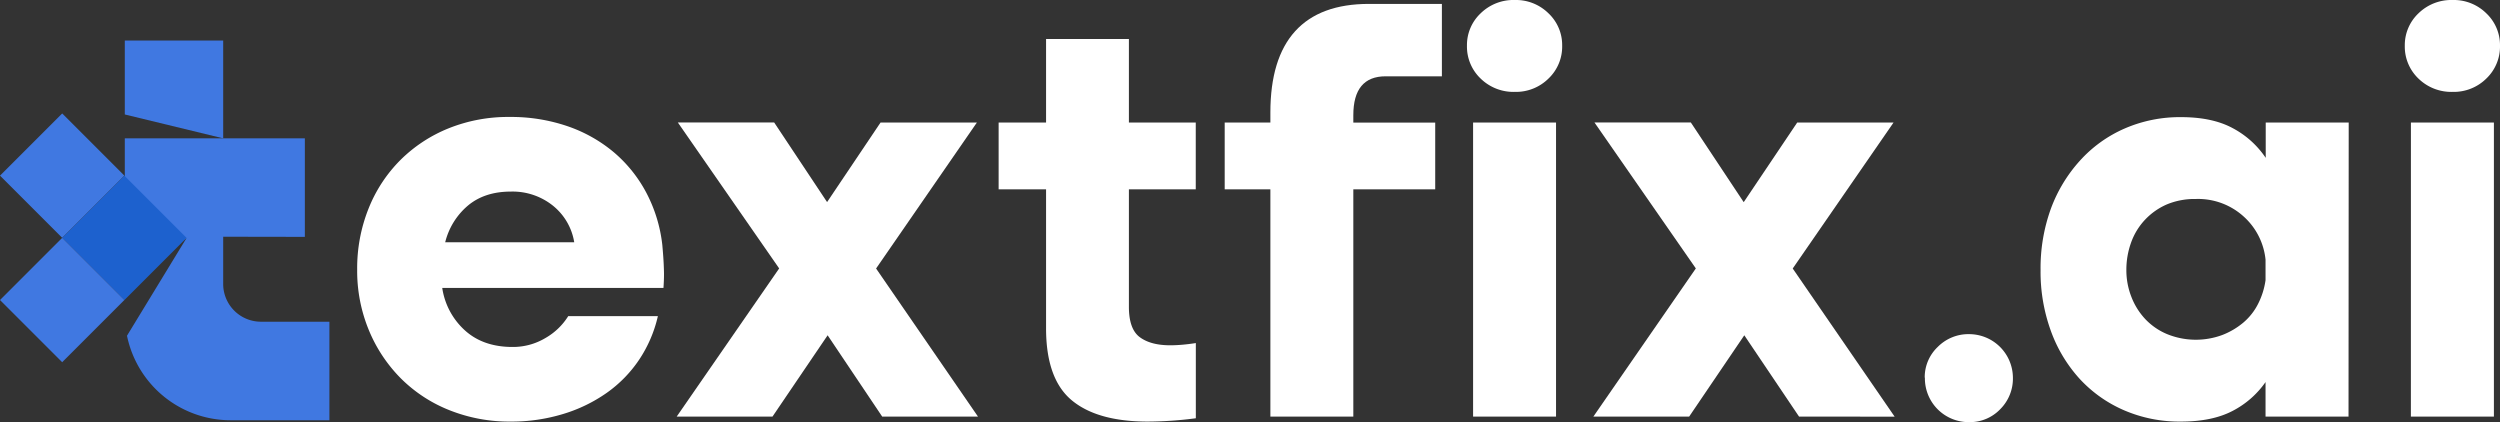
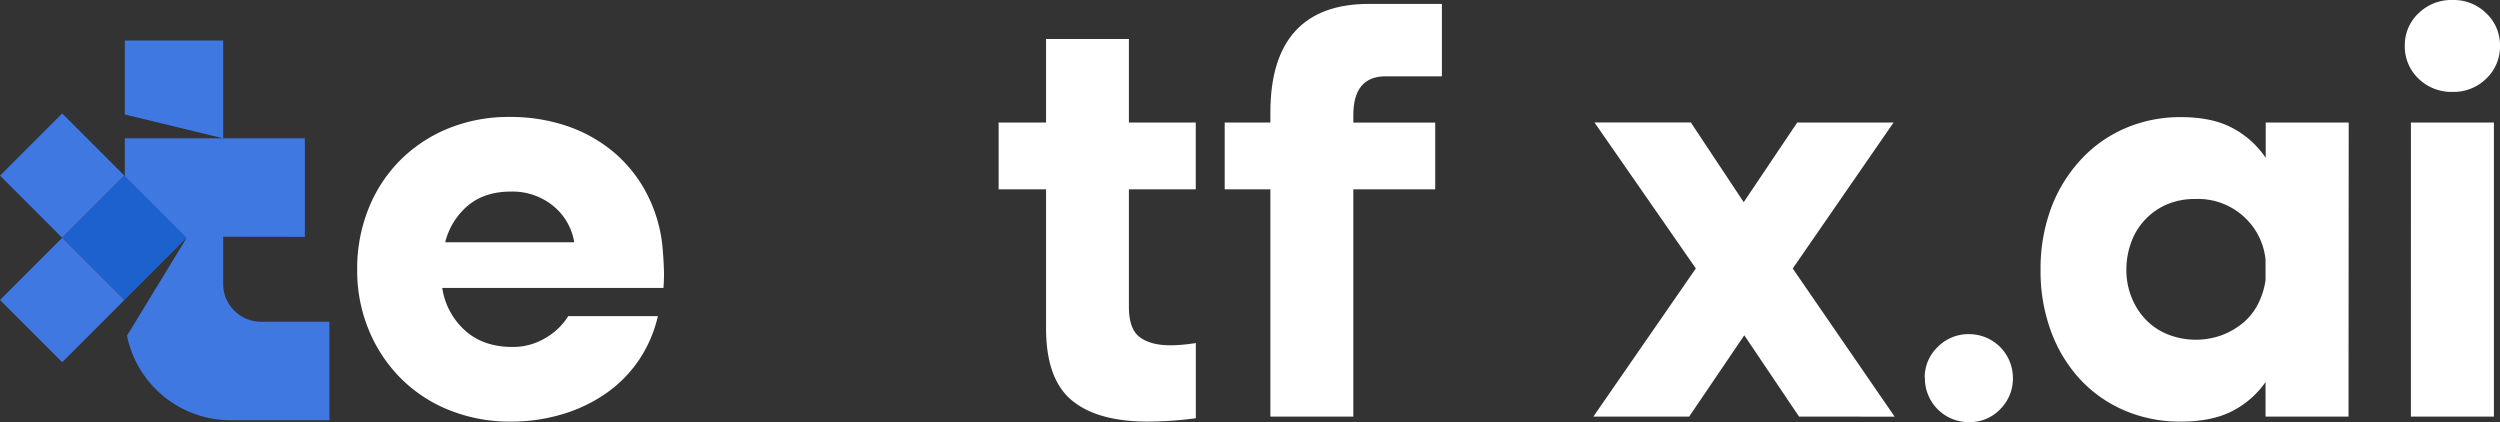
<svg xmlns="http://www.w3.org/2000/svg" viewBox="0 0 685.09 115.68">
  <rect x="0" y="0" width="685.09" height="115.68" fill="#333333" stroke="none" />
  <defs>
    <style>.cls-1{fill:#4078e1;}.cls-2{fill:#1d61ce;}.cls-3{fill:#fff;}</style>
  </defs>
  <g id="Layer_2" data-name="Layer 2">
    <g id="Layer_1-2" data-name="Layer 1">
      <polygon class="cls-1" points="61.16 11.1 61.16 37.91 34.2 31.37 34.2 11.1 61.16 11.1" />
      <path class="cls-1" d="M61.16,64.87V77.81A10.35,10.35,0,0,0,71.51,88.16H90.27v27H63.21A29,29,0,0,1,34.8,92l16.33-26.8L34.2,77.11V37.91H83.54v27Z" />
      <rect class="cls-1" x="4.99" y="36.08" width="24.1" height="24.1" transform="translate(39.03 2.05) rotate(45)" />
      <rect class="cls-2" x="22.04" y="53.13" width="24.1" height="24.1" transform="translate(56.07 -5.01) rotate(45)" />
      <rect class="cls-1" x="4.99" y="70.17" width="24.1" height="24.1" transform="translate(63.13 12.03) rotate(45)" />
      <path class="cls-3" d="M121.19,78.9a19.5,19.5,0,0,0,6.26,11.68q5,4.5,13,4.5a17.3,17.3,0,0,0,9-2.44,17.7,17.7,0,0,0,6.26-6h24.57a35.71,35.71,0,0,1-5.11,11.9,34.89,34.89,0,0,1-8.85,9.08,41.74,41.74,0,0,1-11.91,5.8A48.51,48.51,0,0,1,140,115.53a44.31,44.31,0,0,1-16.86-3.13,39.37,39.37,0,0,1-13.28-8.7,40.64,40.64,0,0,1-8.77-13.2,42.46,42.46,0,0,1-3.21-16.63A44,44,0,0,1,101,57.15a39.43,39.43,0,0,1,8.7-13.27,39.83,39.83,0,0,1,13.2-8.7,43.73,43.73,0,0,1,16.79-3.13,47.79,47.79,0,0,1,15.79,2.52,39.81,39.81,0,0,1,12.75,7.17,37.53,37.53,0,0,1,8.92,11.14,40.27,40.27,0,0,1,4.35,14.27c.21,2.34.33,4.1.38,5.27s.08,2.06.08,2.67q0,1.83-.15,3.81Zm36.17-12.51a16.17,16.17,0,0,0-5.8-10A17.67,17.67,0,0,0,140,52.5q-7.17,0-11.75,3.82A19.21,19.21,0,0,0,122,66.39Z" />
-       <path class="cls-3" d="M241.75,114.16,226.8,91.88l-15.11,22.28H185.44l28.08-40.6-27.77-40h26.4l14.5,21.82L241.3,33.58h26.4l-27.62,40L268,114.16Z" />
      <path class="cls-3" d="M309.36,10.68v22.9h18.32V51.89H309.36v32.2c0,4.07,1,6.85,3,8.32s4.75,2.21,8.32,2.21c1,0,2.11-.05,3.28-.15s2.41-.25,3.74-.46v20.61a103.87,103.87,0,0,1-13.13.91q-13.89,0-20.91-5.87t-7-19.77v-38h-13V33.58h13V10.68Z" />
      <path class="cls-3" d="M395.13,1.07V20.91H379.72q-8.87,0-8.86,10.68v2H393.3V51.89H370.86v62.27H348.13V51.89H335.61V33.58h12.52V30.83q0-14.8,6.79-22.28t20.22-7.48Z" />
-       <path class="cls-3" d="M402,12.52a11.94,11.94,0,0,1,3.74-8.86A12.86,12.86,0,0,1,415.12,0a12.68,12.68,0,0,1,9.23,3.66,11.94,11.94,0,0,1,3.74,8.86,12.08,12.08,0,0,1-3.74,9,12.68,12.68,0,0,1-9.23,3.66,12.86,12.86,0,0,1-9.38-3.66A12.08,12.08,0,0,1,402,12.52Zm1.68,21.06h22.73v80.58H403.68Z" />
      <path class="cls-3" d="M493,114.16,478,91.88l-15.11,22.28H436.64l28.08-40.6-27.78-40h26.41L477.84,55.4,492.5,33.58h26.4l-27.63,40,27.93,40.6Z" />
      <path class="cls-3" d="M527.44,103.47A11.46,11.46,0,0,1,531,95.08a11.81,11.81,0,0,1,8.7-3.51,12,12,0,0,1,11.91,11.9,11.85,11.85,0,0,1-3.51,8.7,11.48,11.48,0,0,1-8.4,3.51,12,12,0,0,1-12.21-12.21Z" />
      <path class="cls-3" d="M643.58,114.16H620.84V104.7a25,25,0,0,1-9.08,7.93q-5.57,2.9-14.12,2.9A38.29,38.29,0,0,1,582,112.4a35.85,35.85,0,0,1-12.13-8.62A39.3,39.3,0,0,1,562,90.65,47.36,47.36,0,0,1,559.19,74,47.87,47.87,0,0,1,562,57.23,40.38,40.38,0,0,1,570,44a35.69,35.69,0,0,1,12.2-8.77,37.92,37.92,0,0,1,15.49-3.13q8.55,0,14.12,3a25,25,0,0,1,9.08,8.16V33.58h22.74Zm-22.74-43a18.35,18.35,0,0,0-6-11.83,18.58,18.58,0,0,0-13.12-4.8A19.83,19.83,0,0,0,593.83,56a18.17,18.17,0,0,0-6,4.2A17.83,17.83,0,0,0,584,66.46a22,22,0,0,0-1.3,7.56,20,20,0,0,0,1.37,7.32,18.77,18.77,0,0,0,3.82,6.11,17.51,17.51,0,0,0,6,4.12,20.89,20.89,0,0,0,15.1.23,20.4,20.4,0,0,0,5.8-3.43,16.41,16.41,0,0,0,4.05-5.19,20.56,20.56,0,0,0,2-6.41Z" />
      <path class="cls-3" d="M659,12.52a12,12,0,0,1,3.74-8.86A12.89,12.89,0,0,1,672.12,0a12.68,12.68,0,0,1,9.23,3.66,12,12,0,0,1,3.74,8.86,12.11,12.11,0,0,1-3.74,9,12.68,12.68,0,0,1-9.23,3.66,12.89,12.89,0,0,1-9.39-3.66A12.11,12.11,0,0,1,659,12.52Zm1.68,21.06h22.74v80.58H660.67Z" />
    </g>
  </g>
</svg>